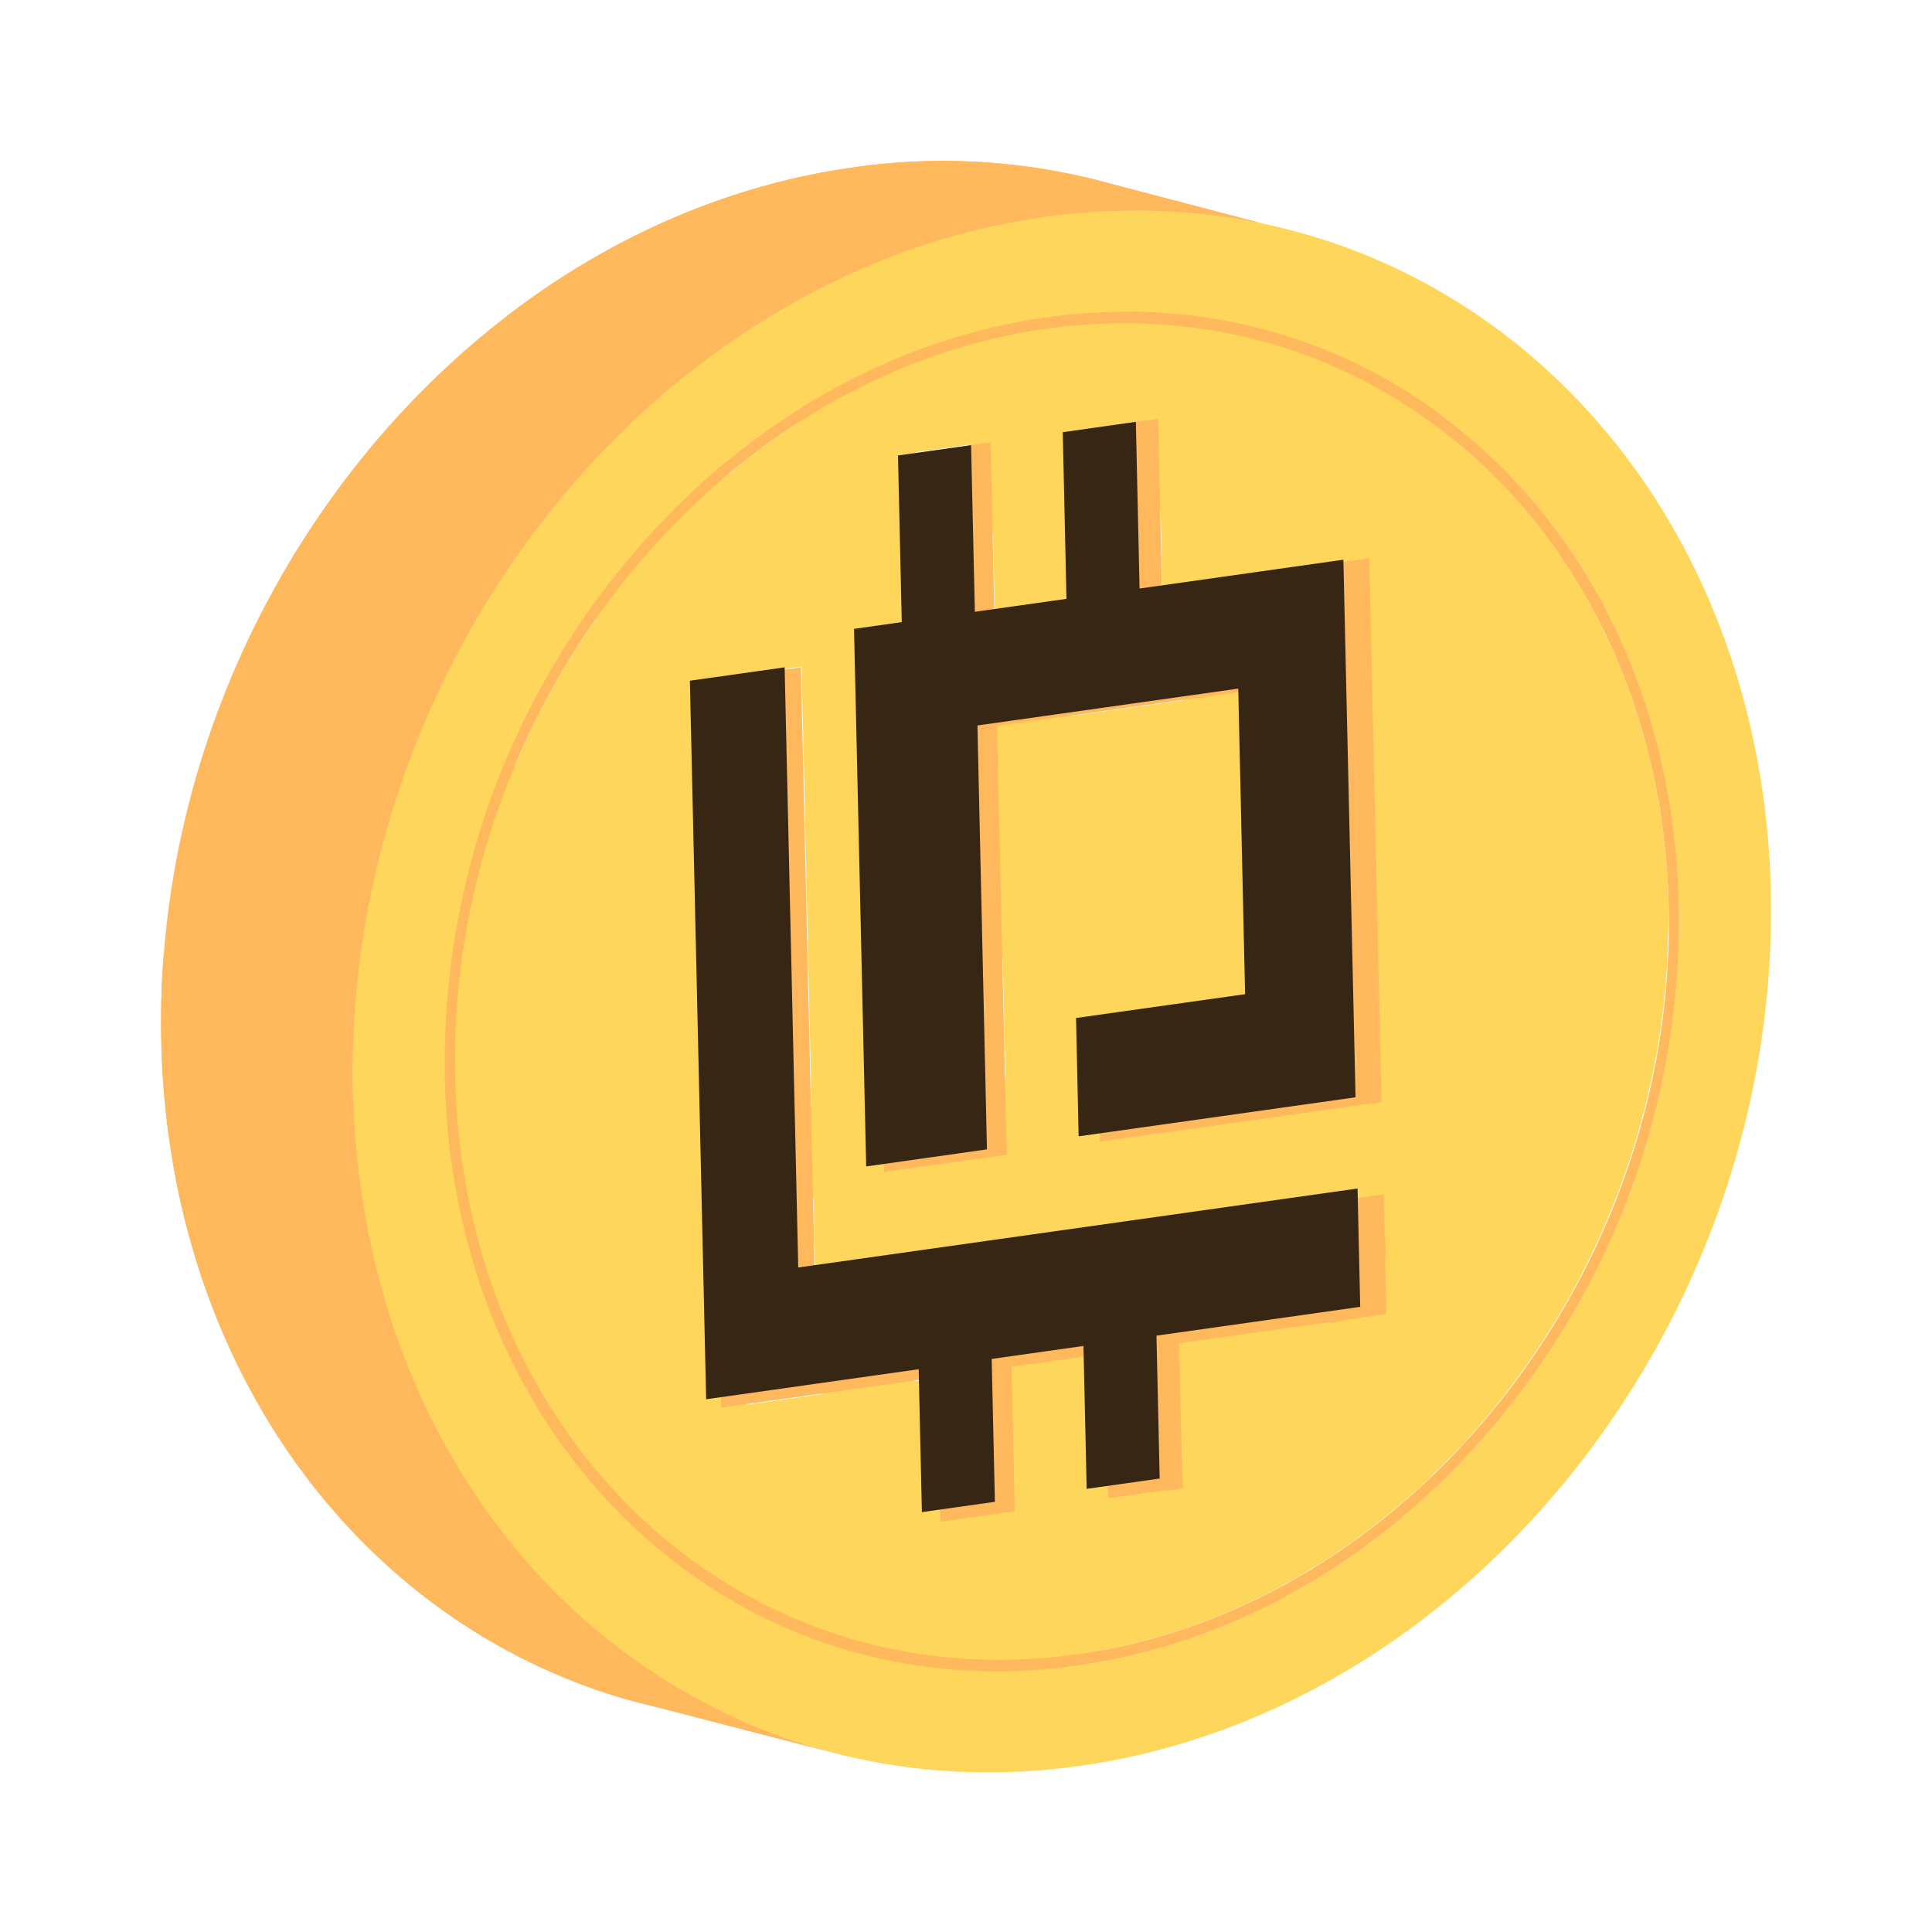
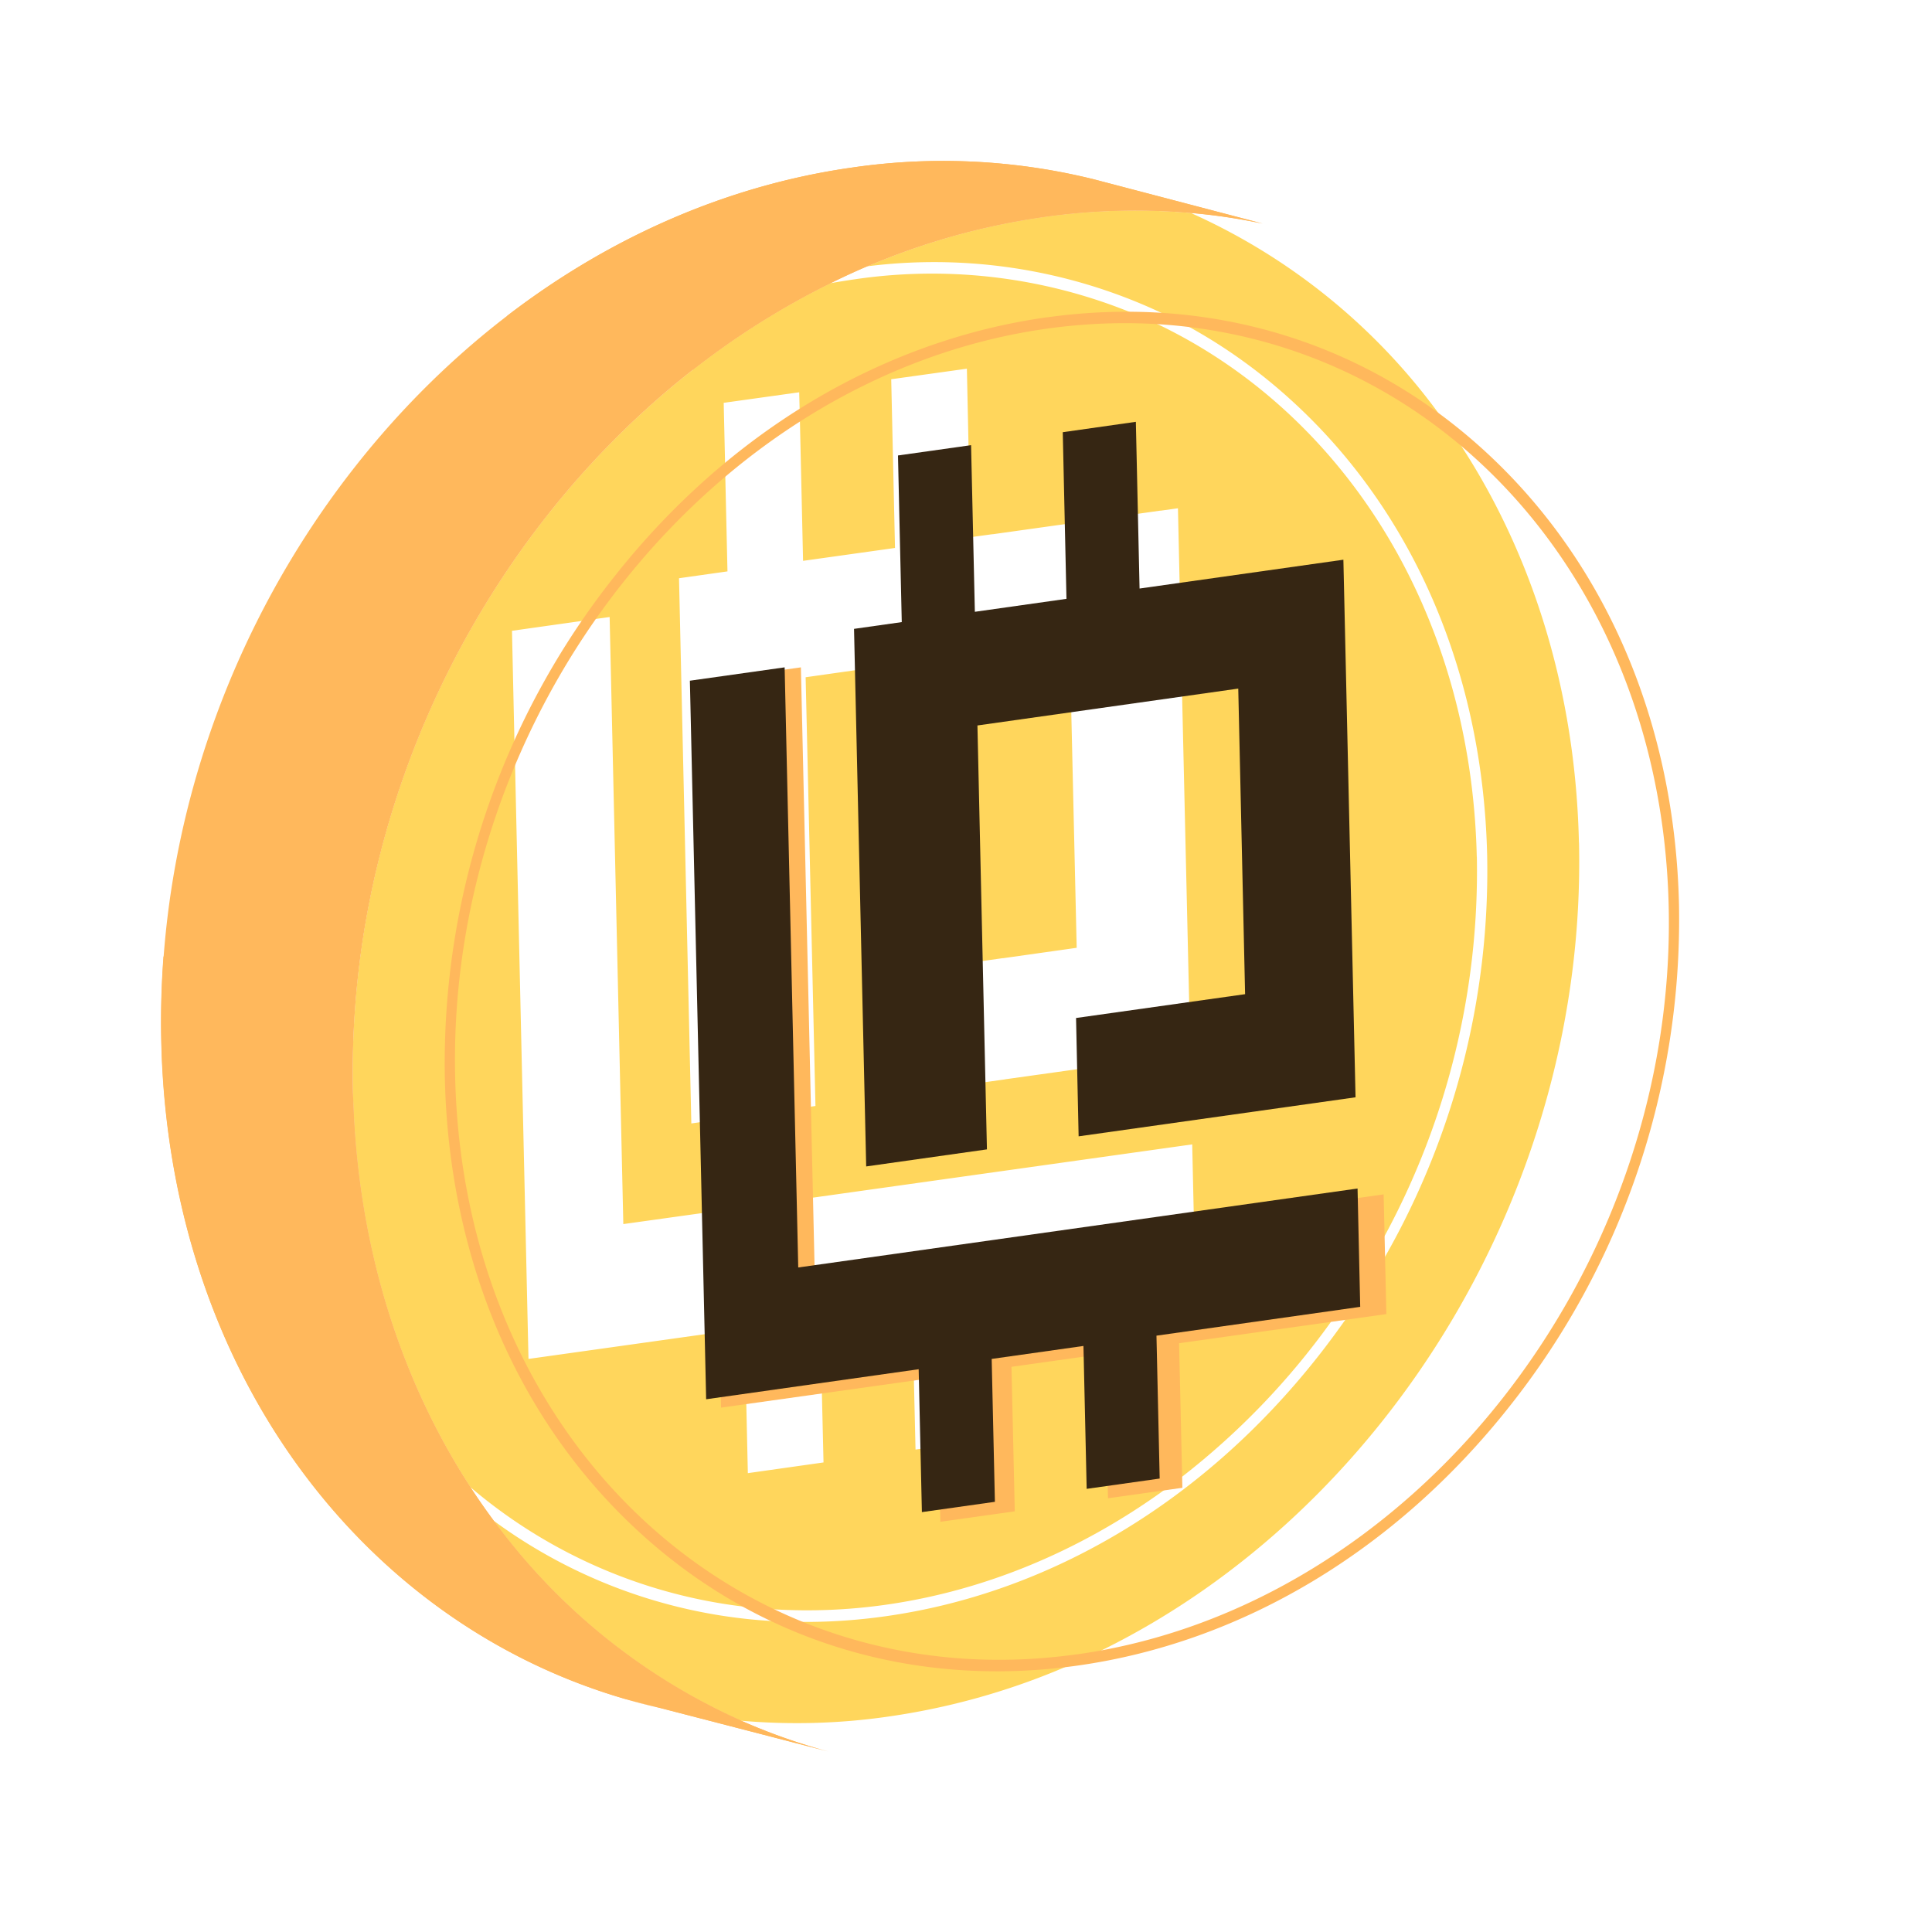
<svg xmlns="http://www.w3.org/2000/svg" width="24" height="24" fill="none" viewBox="0 0 24 24">
  <path fill="#FFD65C" d="M15.67 8.565l-.983.138.087 3.822.982-.14-.086-3.82zm-3.28.461l.065 2.878.92-.13-.066-2.876-.92.128zm5.955 1.618c-.07-3.058-1.664-5.517-3.967-6.618a6.566 6.566 0 00-3.756-.557 9.42 9.42 0 00-.305.049C6.784 5.252 4.286 9.254 4.384 13.553c.042 1.878.574 3.56 1.458 4.92a6.406 6.406 0 003.778 1.519c.46.027.92.008 1.375-.056 1.25-.176 2.423-.676 3.449-1.413l.015-.01c.075-.055.15-.11.223-.168l.009-.006a9.258 9.258 0 001.843-1.92c.244-.34.466-.694.664-1.062l.008-.014a9.522 9.522 0 001.14-4.7zM9.928 4.873l.005.204.004.159.039 1.731 1.142-.16-.047-2.096.94-.131.02.944v.009l.027 1.14.27-.037h.008l1.142-.16.008-.002.923-.13h.008l.216-.03.021.945v.009l.032 1.428v.007l.088 3.822v.009l.012.55-1.146.162-.008.001-1.143.16-.008.002-1.21.17-.034-1.504 1.21-.171.008-.002.92-.129-.066-2.876v-.01l-.021-.935-2.453.345h-.009l-.818.116.122 5.326-.05.007-.008.002-1.198.168h-.008l-.278.04-.153-6.773.602-.085-.027-1.18-.003-.17-.017-.744.938-.131zm2.343 11.207l.041 1.796-.653.092h-.008l-.278.039-.02-.85v-.01l-.021-.936-1.143.16.021.937v.009l.02.85-.94.133-.019-.851v-.009l-.021-.936-.317.044-.008.002-2.36.331-.167-7.38-.008-.307v-.002l-.03-1.356.864-.122.174-.025.175-.024.17 7.541 1.147-.16h.008l1.197-.169h.008l4.707-.661.021.945v.008l.013.552-2.573.36zm7.343-5.614c-.042-1.877-.574-3.56-1.458-4.92a8.262 8.262 0 00-.289-.416 7.715 7.715 0 00-3.073-2.484 8.004 8.004 0 00-1.825.049 8.712 8.712 0 00-2.194.613 6.635 6.635 0 013.999.754c.478.264.92.587 1.32.959 1.484 1.378 2.329 3.37 2.38 5.606a9.672 9.672 0 01-1.263 4.975l-.008.014a9.82 9.82 0 01-.492.78l-.007.01c-.11.155-.223.308-.341.457-1.412 1.786-3.317 2.927-5.365 3.215-.34.048-.684.072-1.028.07a6.47 6.47 0 01-3.84-1.259 7.714 7.714 0 003.072 2.486c.608.053 1.22.037 1.825-.05a8.716 8.716 0 002.195-.612 8.02 8.02 0 00.459-.21c3.533-1.736 6.031-5.739 5.934-10.037zm-3.087 5.964a.062.062 0 00.006-.01l-1.889.266.038 1.66.008-.006a9.258 9.258 0 001.837-1.91zm-.857-7.865l-.983.138.087 3.822.982-.14-.086-3.82zm-3.28.461l.065 2.878.92-.13-.066-2.876-.92.128zm5.955 1.618c-.07-3.058-1.664-5.517-3.967-6.618a6.566 6.566 0 00-3.756-.557 9.42 9.42 0 00-.305.049C6.784 5.252 4.286 9.254 4.384 13.553c.042 1.878.574 3.56 1.458 4.92a6.406 6.406 0 003.778 1.519c.46.027.92.008 1.375-.056 1.25-.176 2.423-.676 3.449-1.413l.015-.01c.075-.055.15-.11.223-.168l.009-.006a9.258 9.258 0 001.843-1.92c.244-.34.466-.694.664-1.062l.008-.014a9.522 9.522 0 001.14-4.7zM9.928 4.873l.005.204.004.159.039 1.731 1.142-.16-.047-2.096.94-.131.02.944v.009l.027 1.14.27-.037h.008l1.142-.16.008-.002.923-.13h.008l.216-.03.021.945v.009l.032 1.428v.007l.088 3.822v.009l.012.55-1.146.162-.008.001-1.143.16-.008.002-1.21.17-.034-1.504 1.21-.171.008-.002.92-.129-.066-2.876v-.01l-.021-.935-2.453.345h-.009l-.818.116.122 5.326-.05.007-.008.002-1.198.168h-.008l-.278.04-.153-6.773.602-.085-.027-1.18-.003-.17-.017-.744.938-.131zm2.343 11.207l.041 1.796-.653.092h-.008l-.278.039-.02-.85v-.01l-.021-.936-1.143.16.021.937v.009l.02.85-.94.133-.019-.851v-.009l-.021-.936-.317.044-.008.002-2.36.331-.167-7.38-.008-.307v-.002l-.03-1.356.864-.122.174-.025.175-.024.17 7.541 1.147-.16h.008l1.197-.169h.008l4.707-.661.021.945v.008l.013.552-2.573.36zm3.4-7.515l-.984.138.087 3.822.982-.14-.086-3.82zm0 0l-.984.138.087 3.822.982-.14-.086-3.82zm-3.281.461l.065 2.878.92-.13-.066-2.876-.92.128zm5.955 1.618c-.07-3.058-1.664-5.517-3.967-6.618a6.566 6.566 0 00-3.756-.557 9.42 9.42 0 00-.305.049C6.784 5.252 4.286 9.254 4.384 13.553c.042 1.878.574 3.56 1.458 4.92a6.406 6.406 0 003.778 1.519c.46.027.92.008 1.375-.056 1.25-.176 2.423-.676 3.449-1.413l.015-.01c.075-.055.15-.11.223-.168l.009-.006a9.258 9.258 0 001.843-1.92c.244-.34.466-.694.664-1.062l.008-.014a9.522 9.522 0 001.14-4.7zM9.928 4.873l.005.204.004.159.039 1.731 1.142-.16-.047-2.096.94-.131.02.944v.009l.027 1.14.27-.037h.008l1.142-.16.008-.002.923-.13h.008l.216-.03.021.945v.009l.032 1.428v.007l.088 3.822v.009l.012.55-1.146.162-.008.001-1.143.16-.008.002-1.21.17-.034-1.504 1.21-.171.008-.002.92-.129-.066-2.876v-.01l-.021-.935-2.453.345h-.009l-.818.116.122 5.326-.05.007-.008.002-1.198.168h-.008l-.278.04-.153-6.773.602-.085-.027-1.18-.003-.17-.017-.744.938-.131zm2.343 11.207l.041 1.796-.653.092h-.008l-.278.039-.02-.85v-.01l-.021-.936-1.143.16.021.937v.009l.02.85-.94.133-.019-.851v-.009l-.021-.936-.317.044-.008.002-2.36.331-.167-7.38-.008-.307v-.002l-.03-1.356.864-.122.174-.025.175-.024.17 7.541 1.147-.16h.008l1.197-.169h.008l4.707-.661.021.945v.008l.013.552-2.573.36zm3.4-7.515l-.984.138.087 3.822.982-.14-.086-3.82zm0 0l-.984.138.087 3.822.982-.14-.086-3.82zm-3.281.461l.065 2.878.92-.13-.066-2.876-.92.128zm5.955 1.618c-.07-3.058-1.664-5.517-3.967-6.618a6.566 6.566 0 00-3.756-.557 9.42 9.42 0 00-.305.049C6.784 5.252 4.286 9.254 4.384 13.553c.042 1.878.574 3.56 1.458 4.92a6.406 6.406 0 003.778 1.519c.46.027.92.008 1.375-.056 1.25-.176 2.423-.676 3.449-1.413l.015-.01c.075-.055.15-.11.223-.168l.009-.006a9.258 9.258 0 001.843-1.92c.244-.34.466-.694.664-1.062l.008-.014a9.522 9.522 0 001.14-4.7zM9.928 4.873l.005.204.004.159.039 1.731 1.142-.16-.047-2.096.94-.131.02.944v.009l.027 1.14.27-.037h.008l1.142-.16.008-.002.923-.13h.008l.216-.03.021.945v.009l.032 1.428v.007l.088 3.822v.009l.012.55-1.146.162-.008.001-1.143.16-.008.002-1.21.17-.034-1.504 1.21-.171.008-.002.92-.129-.066-2.876v-.01l-.021-.935-2.453.345h-.009l-.818.116.122 5.326-.05.007-.008.002-1.198.168h-.008l-.278.04-.153-6.773.602-.085-.027-1.18-.003-.17-.017-.744.938-.131zm2.343 11.207l.041 1.796-.653.092h-.008l-.278.039-.02-.85v-.01l-.021-.936-1.143.16.021.937v.009l.02.85-.94.133-.019-.851v-.009l-.021-.936-.317.044-.008.002-2.36.331-.167-7.38-.008-.307v-.002l-.03-1.356.864-.122.174-.025.175-.024.17 7.541 1.147-.16h.008l1.197-.169h.008l4.707-.661.021.945v.008l.013.552-2.573.36zm3.4-7.515l-.984.138.087 3.822.982-.14-.086-3.82zm0 0l-.984.138.087 3.822.982-.14-.086-3.82z" />
-   <path fill="#FFB85C" d="M18.475 10.626c-.051-2.237-.896-4.228-2.38-5.606a6.698 6.698 0 00-1.318-.957 6.618 6.618 0 00-4-.754 7.968 7.968 0 00-.459.21c.102-.018.203-.034.306-.048a6.568 6.568 0 013.755.557c2.304 1.101 3.898 3.56 3.968 6.618a9.52 9.52 0 01-1.14 4.7l-.008.013a9.637 9.637 0 01-.67 1.072 9.259 9.259 0 01-1.837 1.91l-.008.007a7.018 7.018 0 01-.224.167l-.015.01c-1.025.737-2.198 1.238-3.448 1.413a6.86 6.86 0 01-1.773.02 6.405 6.405 0 01-3.38-1.482c.092.141.188.28.288.414a6.47 6.47 0 003.84 1.259c.344.001.688-.022 1.028-.07 2.049-.288 3.953-1.43 5.365-3.215.119-.15.233-.303.342-.458l.006-.01c.177-.253.341-.513.493-.78l.008-.014a9.71 9.71 0 001.26-4.976z" />
-   <path fill="#FFD65C" d="M20.728 11.258c0-.033-.002-.066-.003-.098l-.002-.045c0-.027-.002-.054-.003-.08l-.004-.07a8.433 8.433 0 00-.028-.37l-.006-.06-.007-.063a4.058 4.058 0 00-.016-.14 11.826 11.826 0 00-.04-.273l-.009-.052a.93.93 0 00-.009-.053l-.009-.053-.01-.052a6.332 6.332 0 00-.064-.31l-.016-.073a5.241 5.241 0 00-.11-.414 8.091 8.091 0 00-.101-.32l-.03-.088a6.344 6.344 0 00-.107-.283 16.505 16.505 0 00-.057-.14l-.06-.138a4.488 4.488 0 00-.041-.09l-.021-.046-.022-.045a5.7 5.7 0 00-.043-.09l-.044-.088v-.002a7.127 7.127 0 00-.188-.346l-.049-.084a2.658 2.658 0 00-.102-.166 7.333 7.333 0 00-.052-.082l-.054-.08a5.416 5.416 0 00-.054-.08l-.056-.08-.056-.078-.057-.077a6.923 6.923 0 00-.118-.152l-.06-.073-.055-.067a.029.029 0 01-.004-.004l-.056-.066a4.42 4.42 0 00-.197-.218l-.057-.06a1.76 1.76 0 00-.044-.045l-.033-.035a3.555 3.555 0 00-.067-.066l-.068-.065a5.398 5.398 0 00-.269-.242l-.012-.01-.079-.066-.009-.007a5.115 5.115 0 00-.353-.27l-.036-.026a6.67 6.67 0 00-.074-.05l-.024-.017a3.977 3.977 0 00-.206-.133L17.3 4.93a3.543 3.543 0 00-.178-.103 4.259 4.259 0 00-.197-.105 5.427 5.427 0 00-.466-.216l-.084-.034-.097-.038a30.365 30.365 0 00-.13-.048 6.01 6.01 0 00-.196-.066l-.012-.004a7.88 7.88 0 00-.343-.099 6.296 6.296 0 00-.108-.026l-.007-.002a6.072 6.072 0 00-.704-.125 6.808 6.808 0 00-.099-.012l-.075-.008-.058-.005-.031-.003a1.466 1.466 0 00-.046-.003l-.09-.006-.1-.005a7.085 7.085 0 00-.102-.004l-.102-.003h-.177l-.067.002c-.027 0-.053 0-.08.002l-.073.003-.074.003-.073.005-.062.004a7.43 7.43 0 00-.816.108l-.059.01a7.368 7.368 0 00-.76.196l-.01.003a5.573 5.573 0 00-.128.041l-.067.023-.036.013-.075.026a5.107 5.107 0 00-.107.04l-.096.037a7.87 7.87 0 00-.871.407l-.05.028-.114.064-.122.071a.077.077 0 01-.008.005l-.102.062-.027.017a3.53 3.53 0 00-.08.05l-.009.006c-.04.024-.079.051-.118.077l-.09.06-.135.095-.073.053c-.082.06-.164.121-.244.185l-.1.08-.15.122a.052.052 0 01-.007.007c-.036.03-.073.061-.108.093a6.351 6.351 0 00-.648.625 6.472 6.472 0 00-.101.11l-.084.094a5.011 5.011 0 01-.038.042l-.073.084a6.22 6.22 0 00-.093.11l-.058.071-.057.072-.041.052a7.865 7.865 0 00-.133.172c-.024.03-.046.062-.07.094l-.087.122-.02.029a.15.15 0 01-.008.01l-.056.083a9.538 9.538 0 00-.42.668l-.048.087-.104.191-.029.055-.06.117-.043.087-.042.087-.034.073a16.716 16.716 0 00-.148.331l-.002.005-.008.018-.044.107-.037.091a8.423 8.423 0 00-.05.13 6.658 6.658 0 00-.156.434l-.035.111-.034.112-.033.112-.031.113a8.15 8.15 0 00-.03.113l-.03.114-.026.114a5.577 5.577 0 00-.05.23 8.948 8.948 0 00-.047.238l-.02.109a8.893 8.893 0 00-.018.116l-.016.105a9.1 9.1 0 00-.012.089l-.012.09a23.005 23.005 0 00-.033.307l-.01.114a6.835 6.835 0 00-.02.356 9.54 9.54 0 00.013.955 8.283 8.283 0 00.07.664c.071.514.193 1.02.362 1.512l.037.105v.001l.02.055a7.529 7.529 0 00.953 1.789l.027.036.003.005c.021.03.044.058.066.087l.017.024.049.064a2.516 2.516 0 00.097.12l.038.047c.065.077.132.153.2.228l.063.068.058.06.057.059a5.695 5.695 0 00.238.23l.012.01.09.08.083.073a4.825 4.825 0 00.166.136c.044.036.089.07.135.105l.041.03a2.773 2.773 0 00.14.102l.048.034.103.07.046.03.05.032.064.04a4.768 4.768 0 00.192.114l.104.059a2.702 2.702 0 00.198.104l.122.06.057.027.048.022.06.026a5.06 5.06 0 00.187.08c.03.011.058.024.088.034l.124.047.108.038.108.037.025.007a5.849 5.849 0 00.134.042l.063.018.055.015.01.003.084.022.065.017.019.005.066.016.075.017.076.016c.026.004.059.012.088.017.037.008.073.015.11.02l.032.006a7.324 7.324 0 00.334.048l.01.002.123.012.065.007.026.002.053.004.063.004.086.005a7.814 7.814 0 00.345.01c.324-.001.648-.024.97-.07l.105-.015.05-.008.09-.016.057-.01.184-.037c.062-.012.117-.024.174-.039l.085-.02.016-.004.09-.024a7.508 7.508 0 00.36-.105l.02-.007a7.186 7.186 0 00.507-.184l.037-.016c.023-.01.047-.018.07-.029l.066-.028.075-.033.096-.043.085-.04.066-.031.024-.013a2.705 2.705 0 00.164-.082 5.44 5.44 0 00.08-.042l.082-.045.082-.046.082-.046c.027-.015.054-.032.08-.049.028-.017.055-.032.081-.049l.08-.048.08-.05a4.66 4.66 0 00.197-.13l.013-.01.103-.07.076-.055a6.356 6.356 0 00.153-.113l.106-.081.044-.035.073-.059a5.01 5.01 0 00.218-.182 6.802 6.802 0 00.404-.37l.086-.085.067-.068.114-.117a6.946 6.946 0 00.276-.306 7.94 7.94 0 00.422-.526l.086-.116a9.48 9.48 0 00.084-.118l.05-.074.005-.006c.031-.046.063-.091.093-.137l.093-.143a32.076 32.076 0 00.089-.143l.005-.008c.03-.047.058-.095.087-.144l.048-.084.05-.085.085-.156.067-.127v-.002c.049-.093.095-.186.14-.28l.004-.01c.02-.04.039-.08.057-.122l.01-.02.035-.077.038-.087c.022-.049.043-.1.064-.151l.066-.161a11.11 11.11 0 01.06-.156 15.089 15.089 0 00.127-.359 10.164 10.164 0 00.17-.576l.02-.067c0-.008.003-.016.005-.025l.036-.15.037-.163a8.262 8.262 0 00.035-.167l.003-.016.017-.088a5.717 5.717 0 00.049-.288l.012-.074.014-.102c.01-.073.02-.15.028-.224l.008-.083.008-.078a8.935 8.935 0 00.04-.74c.006-.105.009-.212.006-.32zm-8.417-5.772l.026 1.15v.009l.021.936 1.143-.16-.02-.937v-.008l-.028-1.15.94-.132.025 1.15v.008l.022.936.207-.029h.008l2.36-.332.153 6.772-3.513.493-.022-.945v-.008l-.012-.55 1.146-.162h.008l.983-.141-.086-3.82-.983.138h-.008l-1.362.19-.008.002-.92.13.066 2.877v.009l.034 1.488v.008l.021.945-1.542.217-.142-6.272v-.01l-.011-.49.602-.085-.047-2.095.653-.092h.008l.278-.04zm-3.363 12.01l-.02-.945v-.009l-.035-1.487v-.009l-.025-1.129v-.009L8.744 8.45l1.214-.17.124 5.46v.008l.024 1.128v.009l.022.936 4.699-.66h.008l2.36-.332.012.517.006.257.016.73-.524.073-.177.025-1.874.263.037 1.647.004.149-.25.035-.69.097-.04-1.795-1.143.16.04 1.796-.938.132-.021-.944v-.009l-.02-.841-.27.038h-.008l-1.142.16h-.008l-.922.131h-.009l-.326.047zm11.78-6.238c0-.033-.002-.066-.003-.098l-.002-.045c0-.027-.002-.054-.003-.08l-.004-.07a8.433 8.433 0 00-.028-.37l-.006-.06-.007-.063a4.058 4.058 0 00-.016-.14 11.826 11.826 0 00-.04-.273l-.009-.052a.93.93 0 00-.009-.053l-.009-.053-.01-.052a6.332 6.332 0 00-.064-.31l-.016-.073a5.241 5.241 0 00-.11-.414 8.091 8.091 0 00-.101-.32l-.03-.088a6.344 6.344 0 00-.107-.283 16.505 16.505 0 00-.057-.14l-.06-.138a4.488 4.488 0 00-.041-.09l-.021-.046-.022-.045a5.7 5.7 0 00-.043-.09l-.044-.088v-.002a7.127 7.127 0 00-.188-.346l-.049-.084a2.658 2.658 0 00-.102-.166 7.333 7.333 0 00-.052-.082l-.054-.08a5.416 5.416 0 00-.054-.08l-.056-.08-.056-.078-.057-.077a6.923 6.923 0 00-.118-.152l-.06-.073-.055-.067a.029.029 0 01-.004-.004l-.056-.066a4.42 4.42 0 00-.197-.218l-.057-.06a1.76 1.76 0 00-.044-.045l-.033-.035a3.555 3.555 0 00-.067-.066l-.068-.065a5.398 5.398 0 00-.269-.242l-.012-.01-.079-.066-.009-.007a5.115 5.115 0 00-.353-.27l-.036-.026a6.67 6.67 0 00-.074-.05l-.024-.017a3.977 3.977 0 00-.206-.133L17.3 4.93a3.543 3.543 0 00-.178-.103 4.259 4.259 0 00-.197-.105 5.427 5.427 0 00-.466-.216l-.084-.034-.097-.038a30.365 30.365 0 00-.13-.048 6.01 6.01 0 00-.196-.066l-.012-.004a7.88 7.88 0 00-.343-.099 6.296 6.296 0 00-.108-.026l-.007-.002a6.072 6.072 0 00-.704-.125 6.808 6.808 0 00-.099-.012l-.075-.008-.058-.005-.031-.003a1.466 1.466 0 00-.046-.003l-.09-.006-.1-.005a7.085 7.085 0 00-.102-.004l-.102-.003h-.177l-.067.002c-.027 0-.053 0-.08.002l-.073.003-.074.003-.073.005-.062.004a7.43 7.43 0 00-.816.108l-.059.01a7.368 7.368 0 00-.76.196l-.01.003a5.573 5.573 0 00-.128.041l-.067.023-.036.013-.075.026a5.107 5.107 0 00-.107.04l-.096.037a7.87 7.87 0 00-.871.407l-.05.028-.114.064-.122.071a.077.077 0 01-.008.005l-.102.062-.027.017a3.53 3.53 0 00-.08.05l-.009.006c-.04.024-.079.051-.118.077l-.09.06-.135.095-.073.053c-.082.06-.164.121-.244.185l-.1.08-.15.122a.052.052 0 01-.007.007c-.036.03-.073.061-.108.093a6.351 6.351 0 00-.648.625 6.472 6.472 0 00-.101.11l-.084.094a5.011 5.011 0 01-.038.042l-.073.084a6.22 6.22 0 00-.093.11l-.058.071-.057.072-.041.052a7.865 7.865 0 00-.133.172c-.024.03-.046.062-.07.094l-.087.122-.02.029a.15.15 0 01-.008.01l-.056.083a9.538 9.538 0 00-.42.668l-.048.087-.104.191-.029.055-.06.117-.043.087-.042.087-.034.073a16.716 16.716 0 00-.148.331l-.002.005-.008.018-.044.107-.037.091a8.423 8.423 0 00-.05.13 6.658 6.658 0 00-.156.434l-.035.111-.034.112-.033.112-.031.113a8.15 8.15 0 00-.03.113l-.03.114-.026.114a5.577 5.577 0 00-.05.23 8.948 8.948 0 00-.047.238l-.02.109a8.893 8.893 0 00-.018.116l-.016.105a9.1 9.1 0 00-.012.089l-.012.09a23.005 23.005 0 00-.033.307l-.01.114a6.835 6.835 0 00-.02.356 9.54 9.54 0 00.013.955 8.283 8.283 0 00.07.664c.071.514.193 1.02.362 1.512l.037.105v.001l.02.055a7.529 7.529 0 00.953 1.789l.027.036.003.005c.021.03.044.058.066.087l.017.024.049.064a2.516 2.516 0 00.097.12l.038.047c.065.077.132.153.2.228l.063.068.058.06.057.059a5.695 5.695 0 00.238.23l.012.01.09.08.083.073a4.825 4.825 0 00.166.136c.044.036.089.07.135.105l.041.03a2.773 2.773 0 00.14.102l.048.034.103.07.046.03.05.032.064.04a4.768 4.768 0 00.192.114l.104.059a2.702 2.702 0 00.198.104l.122.06.057.027.048.022.06.026a5.06 5.06 0 00.187.08c.03.011.058.024.088.034l.124.047.108.038.108.037.025.007a5.849 5.849 0 00.134.042l.063.018.055.015.01.003.084.022.065.017.019.005.066.016.075.017.076.016c.026.004.059.012.088.017.037.008.073.015.11.02l.032.006a7.324 7.324 0 00.334.048l.01.002.123.012.065.007.026.002.053.004.063.004.086.005a7.814 7.814 0 00.345.01c.324-.001.648-.024.97-.07l.105-.015.05-.008.09-.016.057-.01.184-.037c.062-.012.117-.024.174-.039l.085-.02.016-.004.09-.024a7.508 7.508 0 00.36-.105l.02-.007a7.186 7.186 0 00.507-.184l.037-.016c.023-.01.047-.018.07-.029l.066-.028.075-.033.096-.043.085-.04.066-.031.024-.013a2.705 2.705 0 00.164-.082 5.44 5.44 0 00.08-.042l.082-.045.082-.046.082-.046c.027-.015.054-.032.08-.049.028-.017.055-.032.081-.049l.08-.048.08-.05a4.66 4.66 0 00.197-.13l.013-.01.103-.07.076-.055a6.356 6.356 0 00.153-.113l.106-.081.044-.035.073-.059a5.01 5.01 0 00.218-.182 6.802 6.802 0 00.404-.37l.086-.085.067-.068.114-.117a6.946 6.946 0 00.276-.306 7.94 7.94 0 00.422-.526l.086-.116a9.48 9.48 0 00.084-.118l.05-.074.005-.006c.031-.046.063-.091.093-.137l.093-.143a32.076 32.076 0 00.089-.143l.005-.008c.03-.047.058-.095.087-.144l.048-.084.05-.085.085-.156.067-.127v-.002c.049-.093.095-.186.14-.28l.004-.01c.02-.04.039-.08.057-.122l.01-.02.035-.077.038-.087c.022-.049.043-.1.064-.151l.066-.161a11.11 11.11 0 01.06-.156 15.089 15.089 0 00.127-.359 10.164 10.164 0 00.17-.576l.02-.067c0-.008.003-.016.005-.025l.036-.15.037-.163a8.262 8.262 0 00.035-.167l.003-.016.017-.088a5.717 5.717 0 00.049-.288l.012-.074.014-.102c.01-.073.02-.15.028-.224l.008-.083.008-.078a8.935 8.935 0 00.04-.74c.006-.105.009-.212.006-.32zm-8.417-5.772l.026 1.15v.009l.021.936 1.143-.16-.02-.937v-.008l-.028-1.15.94-.132.025 1.15v.008l.022.936.207-.029h.008l2.36-.332.153 6.772-3.513.493-.022-.945v-.008l-.012-.55 1.146-.162h.008l.983-.141-.086-3.82-.983.138h-.008l-1.362.19-.008.002-.92.13.066 2.877v.009l.034 1.488v.008l.021.945-1.542.217-.142-6.272v-.01l-.011-.49.602-.085-.047-2.095.653-.092h.008l.278-.04zm-3.363 12.01l-.02-.945v-.009l-.035-1.487v-.009l-.025-1.129v-.009L8.744 8.45l1.214-.17.124 5.46v.008l.024 1.128v.009l.022.936 4.699-.66h.008l2.36-.332.012.517.006.257.016.73-.524.073-.177.025-1.874.263.037 1.647.004.149-.25.035-.69.097-.04-1.795-1.143.16.04 1.796-.938.132-.021-.944v-.009l-.02-.841-.27.038h-.008l-1.142.16h-.008l-.922.131h-.009l-.326.047zm13.05-6.417c-.091-3.997-2.4-7.112-5.61-8.118a7.484 7.484 0 00-1.59-.315 8.004 8.004 0 00-1.825.049 8.712 8.712 0 00-2.654.823C6.786 5.252 4.288 9.255 4.386 13.554c.042 1.877.574 3.559 1.458 4.92.092.141.188.28.288.414a7.714 7.714 0 003.073 2.485c.352.157.716.285 1.089.385l.036.01c.964.254 2.002.32 3.081.169 4.862-.683 8.707-5.544 8.586-10.858zm-3.252 6.398c-1.412 1.785-3.317 2.926-5.365 3.214-.033.005-.066.01-.1.013h-.008a5.434 5.434 0 01-.157.018l-.035.004-.076.007-.098.008-.053.004-.052.003a2.544 2.544 0 01-.071.004c-.024 0-.045.002-.067.003l-.052.002a6.148 6.148 0 01-.23.004h-.09c-.03 0-.06 0-.09-.002l-.09-.003a4.845 4.845 0 01-.108-.006c-.035-.002-.07-.003-.104-.006h-.007a4.946 4.946 0 01-.102-.008l-.105-.01a5.49 5.49 0 01-.23-.028l-.09-.013-.079-.013a6.384 6.384 0 01-1.552-.462l-.059-.027a3.986 3.986 0 01-.098-.045l-.006-.003-.076-.037-.063-.03a7.923 7.923 0 01-.21-.111l-.087-.049a6.302 6.302 0 01-.259-.156l-.113-.073-.064-.043c-.018-.012-.035-.025-.053-.036l-.047-.034a3.328 3.328 0 01-.068-.049l-.063-.046-.024-.017-.07-.053-.016-.013-.037-.03-.037-.029c-.025-.018-.047-.037-.07-.056A6.557 6.557 0 017.903 19c-1.482-1.379-2.327-3.37-2.378-5.607a8.33 8.33 0 010-.39l.001-.063a9.474 9.474 0 01.03-.55l.007-.08.004-.041a6.103 6.103 0 01.031-.28l.012-.09.028-.193.01-.062a6.857 6.857 0 01.066-.355c.01-.04.016-.079.025-.118a2.67 2.67 0 01.016-.073l.019-.082.029-.122a5.756 5.756 0 01.061-.236l.03-.105.04-.14.036-.114.038-.119a5.78 5.78 0 01.052-.152l.042-.12a4.149 4.149 0 01.049-.132 13.72 13.72 0 01.123-.307l.034-.081.042-.097c.012-.026.025-.053.036-.08a.277.277 0 01.008-.017v-.001a.136.136 0 01.008-.016l.008-.018a21.452 21.452 0 01.126-.264c.015-.031.03-.062.047-.093l.047-.092a9.17 9.17 0 01.252-.453l.022-.038.033-.054c.09-.15.185-.296.283-.44l.007-.01a10.411 10.411 0 01.489-.656l.04-.048.04-.05.066-.078a7.593 7.593 0 01.096-.11l.083-.093.03-.033c.048-.055.099-.109.15-.161l.072-.076.065-.066.044-.043.045-.045.108-.105.09-.083.044-.04.045-.041a5.382 5.382 0 01.204-.178l.066-.056a.026.026 0 01.004-.003l.008-.007a8.366 8.366 0 01.547-.417l.083-.058.048-.033a8.15 8.15 0 01.234-.153l.008-.004a.054.054 0 01.008-.005l.1-.062a7.532 7.532 0 01.236-.138l.03-.016.07-.039.11-.058.08-.042.094-.047c.092-.046.185-.09.278-.131l.077-.034.043-.018a6.464 6.464 0 01.358-.142c.06-.023.114-.041.17-.061a4.852 4.852 0 01.223-.073 7.962 7.962 0 01.43-.12 7.114 7.114 0 01.397-.087l.009-.002.068-.013.095-.016a7.232 7.232 0 011.22-.1h.015l.086.001c.06 0 .12.003.179.006l.078.004.044.002h.011c.008 0 .015 0 .022.002l.084.006.094.009.054.005.077.008.046.006a1.01 1.01 0 01.086.011l.097.014.02.003a7.067 7.067 0 01.332.06l.056.012.056.012.023.005.039.01c.064.014.127.03.19.048l.084.023c.12.034.238.07.355.111l.06.021c.108.04.217.081.323.126l.047.02c.101.043.201.09.3.138l.092.045a7.17 7.17 0 01.201.108c.003 0 .005.003.007.004l.084.049.09.053c.021.012.042.024.063.038a5.994 5.994 0 01.346.228l.04.028.059.043c.21.155.413.321.604.5 1.485 1.378 2.33 3.368 2.38 5.606a9.724 9.724 0 01-2.11 6.237zm1.98-6.316l-.003-.045c0-.027-.002-.054-.003-.08l-.004-.07a8.45 8.45 0 00-.028-.37l-.006-.06-.007-.064a4.058 4.058 0 00-.016-.138 11.826 11.826 0 00-.04-.274l-.009-.053a.92.92 0 00-.009-.052l-.009-.053-.01-.052a6.352 6.352 0 00-.064-.31l-.016-.073-.018-.073a5.249 5.249 0 00-.092-.341 8.087 8.087 0 00-.101-.32l-.03-.088a6.346 6.346 0 00-.107-.283 16.37 16.37 0 00-.057-.14l-.06-.138a4.487 4.487 0 00-.041-.091l-.021-.045-.022-.045a5.743 5.743 0 00-.043-.09l-.044-.089v-.002a7.127 7.127 0 00-.188-.346l-.049-.084a2.658 2.658 0 00-.102-.166 7.333 7.333 0 00-.052-.082l-.054-.08a5.416 5.416 0 00-.054-.08l-.056-.08-.056-.078-.057-.077a6.923 6.923 0 00-.118-.152l-.06-.073-.055-.067a.029.029 0 01-.004-.004l-.056-.066a4.42 4.42 0 00-.197-.218l-.057-.06a1.76 1.76 0 00-.044-.045l-.033-.035a3.555 3.555 0 00-.067-.066l-.068-.065a5.398 5.398 0 00-.269-.242l-.012-.01-.079-.066-.009-.007a5.115 5.115 0 00-.353-.27l-.036-.026a6.67 6.67 0 00-.074-.05l-.024-.017a3.977 3.977 0 00-.206-.133L17.3 4.93a3.543 3.543 0 00-.178-.103 4.259 4.259 0 00-.197-.105 5.427 5.427 0 00-.466-.216l-.084-.034-.097-.038a30.365 30.365 0 00-.13-.048 6.01 6.01 0 00-.196-.066l-.012-.004a7.88 7.88 0 00-.343-.099 6.296 6.296 0 00-.108-.026l-.007-.002a6.072 6.072 0 00-.704-.125 6.808 6.808 0 00-.099-.012l-.075-.008-.058-.005-.031-.003a1.466 1.466 0 00-.046-.003l-.09-.006-.1-.005a7.085 7.085 0 00-.102-.004l-.102-.003h-.177l-.067.002c-.027 0-.053 0-.08.002l-.073.003-.074.003-.073.005-.062.004a7.43 7.43 0 00-.816.108l-.059.01a7.368 7.368 0 00-.76.196l-.01.003a5.573 5.573 0 00-.128.041l-.067.023-.036.013-.075.026a5.107 5.107 0 00-.107.04l-.096.037a7.87 7.87 0 00-.871.407l-.05.028-.114.064-.122.071a.077.077 0 01-.008.005l-.102.062-.027.017a3.53 3.53 0 00-.08.05l-.009.006c-.04.024-.079.051-.118.077l-.09.06-.135.095-.073.053c-.082.06-.164.121-.244.185l-.1.08-.15.122a.052.052 0 01-.007.007c-.036.03-.073.061-.108.093a6.351 6.351 0 00-.648.625 6.472 6.472 0 00-.101.11l-.084.094a5.011 5.011 0 01-.038.042l-.073.084a6.22 6.22 0 00-.093.11l-.058.071-.057.072-.041.052a7.865 7.865 0 00-.133.172c-.024.03-.046.062-.07.094l-.087.122-.02.029a.15.15 0 01-.008.01l-.056.083a9.538 9.538 0 00-.42.668l-.048.087-.104.191-.029.055-.06.117-.043.087-.042.087-.034.073a16.716 16.716 0 00-.148.331l-.002.005-.008.018-.044.107-.037.091a8.423 8.423 0 00-.05.13 6.658 6.658 0 00-.156.434l-.035.111-.034.112-.033.112-.031.113a8.15 8.15 0 00-.03.113l-.03.114-.026.114a5.577 5.577 0 00-.05.23 8.948 8.948 0 00-.047.238l-.02.109a8.893 8.893 0 00-.018.116l-.016.105a9.1 9.1 0 00-.012.089l-.012.09a23.005 23.005 0 00-.033.307l-.01.114a6.835 6.835 0 00-.02.356 9.54 9.54 0 00.013.955 8.283 8.283 0 00.07.664c.071.514.193 1.02.362 1.512l.037.105v.001l.02.055a7.529 7.529 0 00.953 1.789l.027.036.003.005c.021.03.044.058.066.087l.017.024.049.064a2.516 2.516 0 00.097.12l.038.047c.065.077.132.153.2.228l.063.068.058.06.057.059a5.695 5.695 0 00.238.23l.012.01.09.08.083.073a4.825 4.825 0 00.166.136c.044.036.089.07.135.105l.041.03a2.773 2.773 0 00.14.102l.048.034.103.07.046.03.05.032.064.04a4.768 4.768 0 00.192.114l.104.059a2.702 2.702 0 00.198.104l.122.06.057.027.048.022.06.026a5.06 5.06 0 00.187.08c.03.011.058.024.088.034l.124.047.108.038.108.037.025.007a5.849 5.849 0 00.134.042l.063.018.055.015.01.003.084.022.065.017.019.005.066.016.075.017.076.016c.026.004.059.012.088.017.037.008.073.015.11.02l.032.006a7.324 7.324 0 00.334.048l.01.002.123.012.065.007.026.002.053.004.063.004.086.005a7.814 7.814 0 00.345.01c.324-.001.648-.024.97-.07l.105-.015.05-.008.09-.016.057-.01.184-.037c.062-.012.117-.024.174-.039l.085-.02.016-.004.09-.024a7.508 7.508 0 00.36-.105l.02-.007a7.186 7.186 0 00.507-.184l.037-.016c.023-.01.047-.018.07-.029l.066-.028.075-.033.096-.043.085-.04.066-.031.024-.013a2.705 2.705 0 00.164-.082 5.44 5.44 0 00.08-.042l.082-.045.082-.046.082-.046c.027-.015.054-.032.08-.049.028-.017.055-.032.081-.049l.08-.048.08-.05a4.66 4.66 0 00.197-.13l.013-.01.103-.07.076-.055a6.356 6.356 0 00.153-.113l.106-.081.044-.035.073-.059a5.01 5.01 0 00.218-.182 6.802 6.802 0 00.404-.37l.086-.085.067-.068.114-.117a6.946 6.946 0 00.276-.306 7.94 7.94 0 00.422-.526l.086-.116a9.48 9.48 0 00.084-.118l.05-.074.005-.006c.031-.046.063-.091.093-.137l.093-.143a32.076 32.076 0 00.089-.143l.005-.008c.03-.047.058-.095.087-.144l.048-.084.05-.085.085-.156.067-.127v-.002c.049-.093.095-.186.14-.28l.004-.01c.02-.04.039-.08.057-.122l.01-.02.035-.077.038-.087c.022-.049.043-.1.064-.151l.066-.161a11.11 11.11 0 01.06-.156 15.089 15.089 0 00.127-.359 10.164 10.164 0 00.17-.576l.02-.067c0-.008.003-.016.005-.025l.036-.15.037-.163a8.262 8.262 0 00.035-.167l.003-.016.017-.088a5.717 5.717 0 00.049-.288l.012-.074.014-.102c.01-.073.02-.15.028-.224l.008-.083.008-.078a8.935 8.935 0 00.04-.74 9.18 9.18 0 00-.002-.323c.007-.03.006-.063.005-.095zm-8.414-5.674l.026 1.15v.009l.021.936 1.143-.161-.022-.937v-.008l-.027-1.15.94-.132.025 1.15v.008l.022.936.207-.029h.008l2.36-.332.153 6.772-3.513.493-.022-.945v-.008l-.012-.55 1.146-.162h.008l.983-.141-.086-3.82-.983.138h-.008l-1.362.19-.008.002-.92.13.066 2.877v.009l.034 1.488v.008l.021.945-1.542.217-.142-6.272v-.01l-.011-.49.602-.085-.047-2.095.653-.092h.008l.279-.039zM8.948 17.496l-.02-.945v-.009l-.035-1.487v-.009l-.025-1.129v-.009L8.744 8.45l1.214-.17.124 5.46v.008l.024 1.128v.009l.022.936 4.699-.66h.008l2.36-.332.012.517.006.257.016.73-.524.073-.177.025-1.874.263.037 1.647.004.149-.25.035-.69.097-.04-1.795-1.143.16.04 1.796-.938.132-.021-.944v-.009l-.02-.841-.27.038h-.008l-1.142.16h-.008l-.922.131h-.009l-.326.047zm11.78-6.238c0-.033-.002-.066-.003-.098l-.002-.045c0-.027-.002-.054-.003-.08l-.004-.07a8.433 8.433 0 00-.028-.37l-.006-.06-.007-.063a4.058 4.058 0 00-.016-.14 11.826 11.826 0 00-.04-.273l-.009-.052a.93.93 0 00-.009-.053l-.009-.053-.01-.052a6.332 6.332 0 00-.064-.31l-.016-.073a5.241 5.241 0 00-.11-.414 8.091 8.091 0 00-.101-.32l-.03-.088a6.344 6.344 0 00-.107-.283 16.505 16.505 0 00-.057-.14l-.06-.138a4.488 4.488 0 00-.041-.09l-.021-.046-.022-.045a5.7 5.7 0 00-.043-.09l-.044-.088v-.002a7.127 7.127 0 00-.188-.346l-.049-.084a2.658 2.658 0 00-.102-.166 7.333 7.333 0 00-.052-.082l-.054-.08a5.416 5.416 0 00-.054-.08l-.056-.08-.056-.078-.057-.077a6.923 6.923 0 00-.118-.152l-.06-.073-.055-.067a.029.029 0 01-.004-.004l-.056-.066a4.42 4.42 0 00-.197-.218l-.057-.06a1.76 1.76 0 00-.044-.045l-.033-.035a3.555 3.555 0 00-.067-.066l-.068-.065a5.398 5.398 0 00-.269-.242l-.012-.01-.079-.066-.009-.007a5.115 5.115 0 00-.353-.27l-.036-.026a6.67 6.67 0 00-.074-.05l-.024-.017a3.977 3.977 0 00-.206-.133L17.3 4.93a3.543 3.543 0 00-.178-.103 4.259 4.259 0 00-.197-.105 5.427 5.427 0 00-.466-.216l-.084-.034-.097-.038a30.365 30.365 0 00-.13-.048 6.01 6.01 0 00-.196-.066l-.012-.004a7.88 7.88 0 00-.343-.099 6.296 6.296 0 00-.108-.026l-.007-.002a6.072 6.072 0 00-.704-.125 6.808 6.808 0 00-.099-.012l-.075-.008-.058-.005-.031-.003a1.466 1.466 0 00-.046-.003l-.09-.006-.1-.005a7.085 7.085 0 00-.102-.004l-.102-.003h-.177l-.067.002c-.027 0-.053 0-.08.002l-.073.003-.074.003-.073.005-.062.004a7.43 7.43 0 00-.816.108l-.059.01a7.368 7.368 0 00-.76.196l-.01.003a5.573 5.573 0 00-.128.041l-.067.023-.036.013-.075.026a5.107 5.107 0 00-.107.04l-.096.037a7.87 7.87 0 00-.871.407l-.05.028-.114.064-.122.071a.077.077 0 01-.008.005l-.102.062-.027.017a3.53 3.53 0 00-.08.05l-.009.006c-.04.024-.079.051-.118.077l-.09.06-.135.095-.073.053c-.082.06-.164.121-.244.185l-.1.08-.15.122a.052.052 0 01-.007.007c-.036.03-.073.061-.108.093a6.351 6.351 0 00-.648.625 6.472 6.472 0 00-.101.11l-.084.094a5.011 5.011 0 01-.038.042l-.073.084a6.22 6.22 0 00-.093.11l-.058.071-.057.072-.041.052a7.865 7.865 0 00-.133.172c-.024.03-.046.062-.07.094l-.087.122-.02.029a.15.15 0 01-.008.01l-.056.083a9.538 9.538 0 00-.42.668l-.048.087-.104.191-.029.055-.06.117-.043.087-.042.087-.034.073a16.716 16.716 0 00-.148.331l-.002.005-.008.018-.044.107-.037.091a8.423 8.423 0 00-.05.13 6.658 6.658 0 00-.156.434l-.035.111-.034.112-.033.112-.031.113a8.15 8.15 0 00-.03.113l-.03.114-.026.114a5.577 5.577 0 00-.05.23 8.948 8.948 0 00-.047.238l-.02.109a8.893 8.893 0 00-.018.116l-.016.105a9.1 9.1 0 00-.012.089l-.012.09a23.005 23.005 0 00-.033.307l-.01.114a6.835 6.835 0 00-.02.356 9.54 9.54 0 00.013.955 8.283 8.283 0 00.07.664c.071.514.193 1.02.362 1.512l.037.105v.001l.02.055a7.529 7.529 0 00.953 1.789l.027.036.003.005c.021.03.044.058.066.087l.017.024.049.064a2.516 2.516 0 00.097.12l.038.047c.065.077.132.153.2.228l.063.068.058.06.057.059a5.695 5.695 0 00.238.23l.012.01.09.08.083.073a4.825 4.825 0 00.166.136c.044.036.089.07.135.105l.041.03a2.773 2.773 0 00.14.102l.048.034.103.07.046.03.05.032.064.04a4.768 4.768 0 00.192.114l.104.059a2.702 2.702 0 00.198.104l.122.06.057.027.048.022.06.026a5.06 5.06 0 00.187.08c.03.011.058.024.088.034l.124.047.108.038.108.037.025.007a5.849 5.849 0 00.134.042l.063.018.055.015.01.003.084.022.065.017.019.005.066.016.075.017.076.016c.026.004.059.012.088.017.037.008.073.015.11.02l.032.006a7.324 7.324 0 00.334.048l.01.002.123.012.065.007.026.002.053.004.063.004.086.005a7.814 7.814 0 00.345.01c.324-.001.648-.024.97-.07l.105-.015.05-.008.09-.016.057-.01.184-.037c.062-.012.117-.024.174-.039l.085-.02.016-.004.09-.024a7.508 7.508 0 00.36-.105l.02-.007a7.186 7.186 0 00.507-.184l.037-.016c.023-.01.047-.018.07-.029l.066-.028.075-.033.096-.043.085-.04.066-.031.024-.013a2.705 2.705 0 00.164-.082 5.44 5.44 0 00.08-.042l.082-.045.082-.046.082-.046c.027-.015.054-.032.08-.049.028-.017.055-.032.081-.049l.08-.048.08-.05a4.66 4.66 0 00.197-.13l.013-.01.103-.07.076-.055a6.356 6.356 0 00.153-.113l.106-.081.044-.035.073-.059a5.01 5.01 0 00.218-.182 6.802 6.802 0 00.404-.37l.086-.085.067-.068.114-.117a6.946 6.946 0 00.276-.306 7.94 7.94 0 00.422-.526l.086-.116a9.48 9.48 0 00.084-.118l.05-.074.005-.006c.031-.046.063-.091.093-.137l.093-.143a32.076 32.076 0 00.089-.143l.005-.008c.03-.047.058-.095.087-.144l.048-.084.05-.085.085-.156.067-.127v-.002c.049-.093.095-.186.14-.28l.004-.01c.02-.04.039-.08.057-.122l.01-.02.035-.077.038-.087c.022-.049.043-.1.064-.151l.066-.161a11.11 11.11 0 01.06-.156 15.089 15.089 0 00.127-.359 10.164 10.164 0 00.17-.576l.02-.067c0-.008.003-.016.005-.025l.036-.15.037-.163a8.262 8.262 0 00.035-.167l.003-.016.017-.088a5.717 5.717 0 00.049-.288l.012-.074.014-.102c.01-.073.02-.15.028-.224l.008-.083.008-.078a8.935 8.935 0 00.04-.74c.006-.105.009-.212.006-.32zm-8.417-5.772l.026 1.15v.009l.021.936 1.143-.16-.02-.937v-.008l-.028-1.15.94-.132.025 1.15v.008l.022.936.207-.029h.008l2.36-.332.153 6.772-3.513.493-.022-.945v-.008l-.012-.55 1.146-.162h.008l.983-.141-.086-3.82-.983.138h-.008l-1.362.19-.008.002-.92.13.066 2.877v.009l.034 1.488v.008l.021.945-1.542.217-.142-6.272v-.01l-.011-.49.602-.085-.047-2.095.653-.092h.008l.278-.04zm-3.363 12.01l-.02-.945v-.009l-.035-1.487v-.009l-.025-1.129v-.009L8.744 8.45l1.214-.17.124 5.46v.008l.024 1.128v.009l.022.936 4.699-.66h.008l2.36-.332.012.517.006.257.016.73-.524.073-.177.025-1.874.263.037 1.647.004.149-.25.035-.69.097-.04-1.795-1.143.16.04 1.796-.938.132-.021-.944v-.009l-.02-.841-.27.038h-.008l-1.142.16h-.008l-.922.131h-.009l-.326.047zm11.78-6.238c0-.033-.002-.066-.003-.098l-.002-.045c0-.027-.002-.054-.003-.08l-.004-.07a8.433 8.433 0 00-.028-.37l-.006-.06-.007-.063a4.058 4.058 0 00-.016-.14 11.826 11.826 0 00-.04-.273l-.009-.052a.93.93 0 00-.009-.053l-.009-.053-.01-.052a6.332 6.332 0 00-.064-.31l-.016-.073a5.241 5.241 0 00-.11-.414 8.091 8.091 0 00-.101-.32l-.03-.088a6.344 6.344 0 00-.107-.283 16.505 16.505 0 00-.057-.14l-.06-.138a4.488 4.488 0 00-.041-.09l-.021-.046-.022-.045a5.7 5.7 0 00-.043-.09l-.044-.088v-.002a7.127 7.127 0 00-.188-.346l-.049-.084a2.658 2.658 0 00-.102-.166 7.333 7.333 0 00-.052-.082l-.054-.08a5.416 5.416 0 00-.054-.08l-.056-.08-.056-.078-.057-.077a6.923 6.923 0 00-.118-.152l-.06-.073-.055-.067a.029.029 0 01-.004-.004l-.056-.066a4.42 4.42 0 00-.197-.218l-.057-.06a1.76 1.76 0 00-.044-.045l-.033-.035a3.555 3.555 0 00-.067-.066l-.068-.065a5.398 5.398 0 00-.269-.242l-.012-.01-.079-.066-.009-.007a5.115 5.115 0 00-.353-.27l-.036-.026a6.67 6.67 0 00-.074-.05l-.024-.017a3.977 3.977 0 00-.206-.133L17.3 4.93a3.543 3.543 0 00-.178-.103 4.259 4.259 0 00-.197-.105 5.427 5.427 0 00-.466-.216l-.084-.034-.097-.038a30.365 30.365 0 00-.13-.048 6.01 6.01 0 00-.196-.066l-.012-.004a7.88 7.88 0 00-.343-.099 6.296 6.296 0 00-.108-.026l-.007-.002a6.072 6.072 0 00-.704-.125 6.808 6.808 0 00-.099-.012l-.075-.008-.058-.005-.031-.003a1.466 1.466 0 00-.046-.003l-.09-.006-.1-.005a7.085 7.085 0 00-.102-.004l-.102-.003h-.177l-.067.002c-.027 0-.053 0-.08.002l-.073.003-.074.003-.073.005-.062.004a7.43 7.43 0 00-.816.108l-.059.01a7.368 7.368 0 00-.76.196l-.01.003a5.573 5.573 0 00-.128.041l-.067.023-.036.013-.075.026a5.107 5.107 0 00-.107.04l-.096.037a7.87 7.87 0 00-.871.407l-.05.028-.114.064-.122.071a.077.077 0 01-.008.005l-.102.062-.027.017a3.53 3.53 0 00-.08.05l-.009.006c-.04.024-.079.051-.118.077l-.09.06-.135.095-.073.053c-.082.06-.164.121-.244.185l-.1.08-.15.122a.052.052 0 01-.007.007c-.036.03-.073.061-.108.093a6.351 6.351 0 00-.648.625 6.472 6.472 0 00-.101.11l-.084.094a5.011 5.011 0 01-.038.042l-.073.084a6.22 6.22 0 00-.093.11l-.058.071-.057.072-.041.052a7.865 7.865 0 00-.133.172c-.024.03-.046.062-.07.094l-.087.122-.02.029a.15.15 0 01-.008.01l-.056.083a9.538 9.538 0 00-.42.668l-.048.087-.104.191-.029.055-.06.117-.043.087-.042.087-.034.073a16.716 16.716 0 00-.148.331l-.002.005-.008.018-.044.107-.037.091a8.423 8.423 0 00-.05.13 6.658 6.658 0 00-.156.434l-.035.111-.034.112-.033.112-.031.113a8.15 8.15 0 00-.03.113l-.03.114-.026.114a5.577 5.577 0 00-.05.23 8.948 8.948 0 00-.047.238l-.02.109a8.893 8.893 0 00-.018.116l-.016.105a9.1 9.1 0 00-.012.089l-.012.09a23.005 23.005 0 00-.033.307l-.01.114a6.835 6.835 0 00-.02.356 9.54 9.54 0 00.013.955 8.283 8.283 0 00.07.664c.071.514.193 1.02.362 1.512l.037.105v.001l.02.055a7.529 7.529 0 00.953 1.789l.027.036.003.005c.021.03.044.058.066.087l.017.024.049.064a2.516 2.516 0 00.097.12l.038.047c.065.077.132.153.2.228l.063.068.058.06.057.059a5.695 5.695 0 00.238.23l.012.01.09.08.083.073a4.825 4.825 0 00.166.136c.044.036.089.07.135.105l.041.03a2.773 2.773 0 00.14.102l.048.034.103.07.046.03.05.032.064.04a4.768 4.768 0 00.192.114l.104.059a2.702 2.702 0 00.198.104l.122.06.057.027.048.022.06.026a5.06 5.06 0 00.187.08c.03.011.058.024.088.034l.124.047.108.038.108.037.025.007a5.849 5.849 0 00.134.042l.063.018.055.015.01.003.084.022.065.017.019.005.066.016.075.017.076.016c.026.004.059.012.088.017.037.008.073.015.11.02l.032.006a7.324 7.324 0 00.334.048l.01.002.123.012.065.007.026.002.053.004.063.004.086.005a7.814 7.814 0 00.345.01c.324-.001.648-.024.97-.07l.105-.015.05-.008.09-.016.057-.01.184-.037c.062-.012.117-.024.174-.039l.085-.02.016-.004.09-.024a7.508 7.508 0 00.36-.105l.02-.007a7.186 7.186 0 00.507-.184l.037-.016c.023-.01.047-.018.07-.029l.066-.028.075-.033.096-.043.085-.04.066-.031.024-.013a2.705 2.705 0 00.164-.082 5.44 5.44 0 00.08-.042l.082-.045.082-.046.082-.046c.027-.015.054-.032.08-.049.028-.017.055-.032.081-.049l.08-.048.08-.05a4.66 4.66 0 00.197-.13l.013-.01.103-.07.076-.055a6.356 6.356 0 00.153-.113l.106-.081.044-.035.073-.059a5.01 5.01 0 00.218-.182 6.802 6.802 0 00.404-.37l.086-.085.067-.068.114-.117a6.946 6.946 0 00.276-.306 7.94 7.94 0 00.422-.526l.086-.116a9.48 9.48 0 00.084-.118l.05-.074.005-.006c.031-.046.063-.091.093-.137l.093-.143a32.076 32.076 0 00.089-.143l.005-.008c.03-.047.058-.095.087-.144l.048-.084.05-.085.085-.156.067-.127v-.002c.049-.093.095-.186.14-.28l.004-.01c.02-.04.039-.08.057-.122l.01-.02.035-.077.038-.087c.022-.049.043-.1.064-.151l.066-.161a11.11 11.11 0 01.06-.156 15.089 15.089 0 00.127-.359 10.164 10.164 0 00.17-.576l.02-.067c0-.008.003-.016.005-.025l.036-.15.037-.163a8.262 8.262 0 00.035-.167l.003-.016.017-.088a5.717 5.717 0 00.049-.288l.012-.074.014-.102c.01-.073.02-.15.028-.224l.008-.083.008-.078a8.935 8.935 0 00.04-.74c.006-.105.009-.212.006-.32zm-8.417-5.772l.026 1.15v.009l.021.936 1.143-.16-.02-.937v-.008l-.028-1.15.94-.132.025 1.15v.008l.022.936.207-.029h.008l2.36-.332.153 6.772-3.513.493-.022-.945v-.008l-.012-.55 1.146-.162h.008l.983-.141-.086-3.82-.983.138h-.008l-1.362.19-.008.002-.92.13.066 2.877v.009l.034 1.488v.008l.021.945-1.542.217-.142-6.272v-.01l-.011-.49.602-.085-.047-2.095.653-.092h.008l.278-.04zm-3.363 12.01l-.02-.945v-.009l-.035-1.487v-.009l-.025-1.129v-.009L8.744 8.45l1.214-.17.124 5.46v.008l.024 1.128v.009l.022.936 4.699-.66h.008l2.36-.332.012.517.006.257.016.73-.524.073-.177.025-1.874.263.037 1.647.004.149-.25.035-.69.097-.04-1.795-1.143.16.04 1.796-.938.132-.021-.944v-.009l-.02-.841-.27.038h-.008l-1.142.16h-.008l-.922.131h-.009l-.326.047zm4.363-8.599l-.92.13.066 2.877.92-.13-.066-2.877zm7.417 2.36l-.003-.097-.002-.045c0-.027-.002-.054-.003-.08l-.004-.07a8.433 8.433 0 00-.028-.37l-.006-.06-.007-.063a4.058 4.058 0 00-.016-.14 11.826 11.826 0 00-.04-.273l-.009-.052a.93.93 0 00-.009-.053l-.009-.053-.01-.052a6.332 6.332 0 00-.064-.31l-.016-.073a5.241 5.241 0 00-.11-.414 8.091 8.091 0 00-.101-.32l-.03-.088a6.344 6.344 0 00-.107-.283 16.505 16.505 0 00-.057-.14l-.06-.138a4.488 4.488 0 00-.041-.09l-.021-.046-.022-.045a5.7 5.7 0 00-.043-.09l-.044-.088v-.002a7.127 7.127 0 00-.188-.346l-.049-.084a2.658 2.658 0 00-.102-.166 7.333 7.333 0 00-.052-.082l-.054-.08a5.416 5.416 0 00-.054-.08l-.056-.08-.056-.078-.057-.077a6.923 6.923 0 00-.118-.152l-.06-.073-.055-.067a.029.029 0 01-.004-.004l-.056-.066a4.42 4.42 0 00-.197-.218l-.057-.06a1.76 1.76 0 00-.044-.045l-.033-.035a3.555 3.555 0 00-.067-.066l-.068-.065a5.398 5.398 0 00-.269-.242l-.012-.01-.079-.066-.009-.007a5.115 5.115 0 00-.353-.27l-.036-.026a6.67 6.67 0 00-.074-.05l-.024-.017a3.977 3.977 0 00-.206-.133L17.3 4.93a3.543 3.543 0 00-.178-.103 4.259 4.259 0 00-.197-.105 5.427 5.427 0 00-.466-.216l-.084-.034-.097-.038a30.365 30.365 0 00-.13-.048 6.01 6.01 0 00-.196-.066l-.012-.004a7.88 7.88 0 00-.343-.099 6.296 6.296 0 00-.108-.026l-.007-.002a6.072 6.072 0 00-.704-.125 6.808 6.808 0 00-.099-.012l-.075-.008-.058-.005-.031-.003a1.466 1.466 0 00-.046-.003l-.09-.006-.1-.005a7.085 7.085 0 00-.102-.004l-.102-.003h-.177l-.067.002c-.027 0-.053 0-.08.002l-.073.003-.074.003-.073.005-.062.004a7.43 7.43 0 00-.816.108l-.059.01a7.368 7.368 0 00-.76.196l-.01.003a5.573 5.573 0 00-.128.041l-.067.023-.036.013-.075.026a5.107 5.107 0 00-.107.04l-.096.037a7.87 7.87 0 00-.871.407l-.05.028-.114.064-.122.071a.077.077 0 01-.008.005l-.102.062-.027.017a3.53 3.53 0 00-.08.05l-.009.006c-.04.024-.079.051-.118.077l-.09.06-.135.095-.073.053c-.082.06-.164.121-.244.185l-.1.08-.15.122a.052.052 0 01-.007.007c-.036.03-.073.061-.108.093a6.351 6.351 0 00-.648.625 6.472 6.472 0 00-.101.11l-.084.094a5.011 5.011 0 01-.038.042l-.073.084a6.22 6.22 0 00-.093.11l-.058.071-.057.072-.041.052a7.865 7.865 0 00-.133.172c-.024.03-.046.062-.07.094l-.087.122-.02.029a.15.15 0 01-.008.01l-.056.083a9.538 9.538 0 00-.42.668l-.048.087-.104.191-.029.055-.06.117-.043.087-.042.087-.034.073a16.716 16.716 0 00-.148.331l-.002.005-.008.018-.044.107-.037.091a8.423 8.423 0 00-.05.13 6.658 6.658 0 00-.156.434l-.035.111-.034.112-.033.112-.031.113a8.15 8.15 0 00-.03.113l-.03.114-.026.114a5.577 5.577 0 00-.05.23 8.948 8.948 0 00-.047.238l-.02.109a8.893 8.893 0 00-.018.116l-.016.105a9.1 9.1 0 00-.012.089l-.012.09a23.005 23.005 0 00-.033.307l-.01.114a6.835 6.835 0 00-.02.356 9.54 9.54 0 00.013.955 8.283 8.283 0 00.07.664c.071.514.193 1.02.362 1.512l.037.105v.001l.02.055a7.529 7.529 0 00.953 1.789l.027.036.003.005c.021.03.044.058.066.087l.017.024.049.064a2.516 2.516 0 00.097.12l.038.047c.065.077.132.153.2.228l.063.068.058.06.057.059a5.695 5.695 0 00.238.23l.012.01.09.08.083.073a4.825 4.825 0 00.166.136c.044.036.089.07.135.105l.041.03a2.773 2.773 0 00.14.102l.048.034.103.07.046.03.05.032.064.04a4.768 4.768 0 00.192.114l.104.059a2.702 2.702 0 00.198.104l.122.06.057.027.048.022.06.026a5.06 5.06 0 00.187.08c.03.011.058.024.088.034l.124.047.108.038.108.037.025.007a5.849 5.849 0 00.134.042l.063.018.055.015.01.003.084.022.065.017.019.005.066.016.075.017.076.016c.026.004.059.012.088.017.037.008.073.015.11.02l.032.006a7.324 7.324 0 00.334.048l.01.002.123.012.065.007.026.002.053.004.063.004.086.005a7.814 7.814 0 00.345.01c.324-.001.648-.024.97-.07l.105-.015.05-.008.09-.016.057-.01.184-.037c.062-.012.117-.024.174-.039l.085-.02.016-.004.09-.024a7.508 7.508 0 00.36-.105l.02-.007a7.186 7.186 0 00.507-.184l.037-.016c.023-.01.047-.018.07-.029l.066-.028.075-.033.096-.043.085-.04.066-.031.024-.013a2.705 2.705 0 00.164-.082 5.44 5.44 0 00.08-.042l.082-.045.082-.046.082-.046c.027-.015.054-.032.08-.049.028-.017.055-.032.081-.049l.08-.048.08-.05a4.66 4.66 0 00.197-.13l.013-.01.103-.07.076-.055a6.356 6.356 0 00.153-.113l.106-.081.044-.035.073-.059a5.01 5.01 0 00.218-.182 6.802 6.802 0 00.404-.37l.086-.085.067-.068.114-.117a6.946 6.946 0 00.276-.306 7.94 7.94 0 00.422-.526l.086-.116a9.48 9.48 0 00.084-.118l.05-.074.005-.006c.031-.046.063-.091.093-.137l.093-.143a32.076 32.076 0 00.089-.143l.005-.008c.03-.047.058-.095.087-.144l.048-.084.05-.085.085-.156.067-.127v-.002c.049-.093.095-.186.14-.28l.004-.01c.02-.04.039-.08.057-.122l.01-.02.035-.077.038-.087c.022-.049.043-.1.064-.151l.066-.161a11.11 11.11 0 01.06-.156 15.089 15.089 0 00.127-.359 10.164 10.164 0 00.17-.576l.02-.067c0-.008.003-.016.005-.025l.036-.15.037-.163a8.262 8.262 0 00.035-.167l.003-.016.017-.088a5.717 5.717 0 00.049-.288l.012-.074.014-.102c.01-.073.02-.15.028-.224l.008-.083.008-.078a8.935 8.935 0 00.04-.74c.006-.105.009-.212.006-.32zm-8.417-5.77l.026 1.149v.009l.021.936 1.143-.16-.02-.937v-.008l-.028-1.15.94-.132.025 1.15v.008l.022.936.207-.029h.008l2.36-.332.153 6.772-3.513.493-.022-.945v-.008l-.012-.55 1.146-.162h.008l.983-.141-.086-3.82-.983.138h-.008l-1.362.19-.008.002-.92.13.066 2.877v.009l.034 1.488v.008l.021.945-1.542.217-.142-6.272v-.01l-.011-.49.602-.085-.047-2.095.653-.092h.008l.278-.04zM8.948 17.495l-.02-.945v-.009l-.035-1.487v-.009l-.025-1.129v-.009L8.744 8.45l1.214-.17.124 5.46v.008l.024 1.128v.009l.022.936 4.699-.66h.008l2.36-.332.012.517.006.257.016.73-.524.073-.177.025-1.874.263.037 1.647.004.149-.25.035-.69.097-.04-1.795-1.143.16.04 1.796-.938.132-.021-.944v-.009l-.02-.841-.27.038h-.008l-1.142.16h-.008l-.922.131h-.009l-.326.047zm4.363-8.599l-.92.13.066 2.877.92-.13-.066-2.877zm7.417 2.36l-.003-.097-.002-.045c0-.027-.002-.054-.003-.08l-.004-.07a8.433 8.433 0 00-.028-.37l-.006-.06-.007-.063a4.058 4.058 0 00-.016-.14 11.826 11.826 0 00-.04-.273l-.009-.052a.93.93 0 00-.009-.053l-.009-.053-.01-.052a6.332 6.332 0 00-.064-.31l-.016-.073a5.241 5.241 0 00-.11-.414 8.091 8.091 0 00-.101-.32l-.03-.088a6.344 6.344 0 00-.107-.283 16.505 16.505 0 00-.057-.14l-.06-.138a4.488 4.488 0 00-.041-.09l-.021-.046-.022-.045a5.7 5.7 0 00-.043-.09l-.044-.088v-.002a7.127 7.127 0 00-.188-.346l-.049-.084a2.658 2.658 0 00-.102-.166 7.333 7.333 0 00-.052-.082l-.054-.08a5.416 5.416 0 00-.054-.08l-.056-.08-.056-.078-.057-.077a6.923 6.923 0 00-.118-.152l-.06-.073-.055-.067a.029.029 0 01-.004-.004l-.056-.066a4.42 4.42 0 00-.197-.218l-.057-.06a1.76 1.76 0 00-.044-.045l-.033-.035a3.555 3.555 0 00-.067-.066l-.068-.065a5.398 5.398 0 00-.269-.242l-.012-.01-.079-.066-.009-.007a5.115 5.115 0 00-.353-.27l-.036-.026a6.67 6.67 0 00-.074-.05l-.024-.017a3.977 3.977 0 00-.206-.133L17.3 4.93a3.543 3.543 0 00-.178-.103 4.259 4.259 0 00-.197-.105 5.427 5.427 0 00-.466-.216l-.084-.034-.097-.038a30.365 30.365 0 00-.13-.048 6.01 6.01 0 00-.196-.066l-.012-.004a7.88 7.88 0 00-.343-.099 6.296 6.296 0 00-.108-.026l-.007-.002a6.072 6.072 0 00-.704-.125 6.808 6.808 0 00-.099-.012l-.075-.008-.058-.005-.031-.003a1.466 1.466 0 00-.046-.003l-.09-.006-.1-.005a7.085 7.085 0 00-.102-.004l-.102-.003h-.177l-.067.002c-.027 0-.053 0-.08.002l-.073.003-.074.003-.073.005-.062.004a7.43 7.43 0 00-.816.108l-.059.01a7.368 7.368 0 00-.76.196l-.01.003a5.573 5.573 0 00-.128.041l-.067.023-.036.013-.075.026a5.107 5.107 0 00-.107.04l-.096.037a7.87 7.87 0 00-.871.407l-.05.028-.114.064-.122.071a.077.077 0 01-.008.005l-.102.062-.027.017a3.53 3.53 0 00-.08.05l-.009.006c-.04.024-.079.051-.118.077l-.09.06-.135.095-.073.053c-.082.06-.164.121-.244.185l-.1.08-.15.122a.052.052 0 01-.007.007c-.036.03-.073.061-.108.093a6.351 6.351 0 00-.648.625 6.472 6.472 0 00-.101.11l-.084.094a5.011 5.011 0 01-.038.042l-.073.084a6.22 6.22 0 00-.093.11l-.058.071-.057.072-.041.052a7.865 7.865 0 00-.133.172c-.024.03-.046.062-.07.094l-.087.122-.02.029a.15.15 0 01-.008.01l-.056.083a9.538 9.538 0 00-.42.668l-.048.087-.104.191-.029.055-.06.117-.043.087-.042.087-.034.073a16.716 16.716 0 00-.148.331l-.002.005-.008.018-.044.107-.037.091a8.423 8.423 0 00-.05.13 6.658 6.658 0 00-.156.434l-.035.111-.034.112-.033.112-.031.113a8.15 8.15 0 00-.03.113l-.03.114-.026.114a5.577 5.577 0 00-.05.23 8.948 8.948 0 00-.047.238l-.02.109a8.893 8.893 0 00-.018.116l-.016.105a9.1 9.1 0 00-.012.089l-.012.09a23.005 23.005 0 00-.033.307l-.01.114a6.835 6.835 0 00-.02.356 9.54 9.54 0 00.013.955 8.283 8.283 0 00.07.664c.071.514.193 1.02.362 1.512l.037.105v.001l.02.055a7.529 7.529 0 00.953 1.789l.027.036.003.005c.021.03.044.058.066.087l.017.024.049.064a2.516 2.516 0 00.097.12l.038.047c.065.077.132.153.2.228l.063.068.058.06.057.059a5.695 5.695 0 00.238.23l.012.01.09.08.083.073a4.825 4.825 0 00.166.136c.044.036.089.07.135.105l.041.03a2.773 2.773 0 00.14.102l.048.034.103.07.046.03.05.032.064.04a4.768 4.768 0 00.192.114l.104.059a2.702 2.702 0 00.198.104l.122.06.057.027.048.022.06.026a5.06 5.06 0 00.187.08c.03.011.058.024.088.034l.124.047.108.038.108.037.025.007a5.849 5.849 0 00.134.042l.063.018.055.015.01.003.084.022.065.017.019.005.066.016.075.017.076.016c.026.004.059.012.088.017.037.008.073.015.11.02l.032.006a7.324 7.324 0 00.334.048l.01.002.123.012.065.007.026.002.053.004.063.004.086.005a7.814 7.814 0 00.345.01c.324-.001.648-.024.97-.07l.105-.015.05-.008.09-.016.057-.01.184-.037c.062-.012.117-.024.174-.039l.085-.02.016-.004.09-.024a7.508 7.508 0 00.36-.105l.02-.007a7.186 7.186 0 00.507-.184l.037-.016c.023-.01.047-.018.07-.029l.066-.028.075-.033.096-.043.085-.04.066-.031.024-.013a2.705 2.705 0 00.164-.082 5.44 5.44 0 00.08-.042l.082-.045.082-.046.082-.046c.027-.015.054-.032.08-.049.028-.017.055-.032.081-.049l.08-.048.08-.05a4.66 4.66 0 00.197-.13l.013-.01.103-.07.076-.055a6.356 6.356 0 00.153-.113l.106-.081.044-.035.073-.059a5.01 5.01 0 00.218-.182 6.802 6.802 0 00.404-.37l.086-.085.067-.068.114-.117a6.946 6.946 0 00.276-.306 7.94 7.94 0 00.422-.526l.086-.116a9.48 9.48 0 00.084-.118l.05-.074.005-.006c.031-.046.063-.091.093-.137l.093-.143a32.076 32.076 0 00.089-.143l.005-.008c.03-.047.058-.095.087-.144l.048-.084.05-.085.085-.156.067-.127v-.002c.049-.093.095-.186.14-.28l.004-.01c.02-.04.039-.08.057-.122l.01-.02.035-.077.038-.087c.022-.049.043-.1.064-.151l.066-.161a11.11 11.11 0 01.06-.156 15.089 15.089 0 00.127-.359 10.164 10.164 0 00.17-.576l.02-.067c0-.008.003-.016.005-.025l.036-.15.037-.163a8.262 8.262 0 00.035-.167l.003-.016.017-.088a5.717 5.717 0 00.049-.288l.012-.074.014-.102c.01-.073.02-.15.028-.224l.008-.083.008-.078a8.935 8.935 0 00.04-.74c.006-.105.009-.212.006-.32zm-8.417-5.77l.026 1.149v.009l.021.936 1.143-.16-.02-.937v-.008l-.028-1.15.94-.132.025 1.15v.008l.022.936.207-.029h.008l2.36-.332.153 6.772-3.513.493-.022-.945v-.008l-.012-.55 1.146-.162h.008l.983-.141-.086-3.82-.983.138h-.008l-1.362.19-.008.002-.92.13.066 2.877v.009l.034 1.488v.008l.021.945-1.542.217-.142-6.272v-.01l-.011-.49.602-.085-.047-2.095.653-.092h.008l.278-.04zM8.948 17.495l-.02-.945v-.009l-.035-1.487v-.009l-.025-1.129v-.009L8.744 8.45l1.214-.17.124 5.46v.008l.024 1.128v.009l.022.936 4.699-.66h.008l2.36-.332.012.517.006.257.016.73-.524.073-.177.025-1.874.263.037 1.647.004.149-.25.035-.69.097-.04-1.795-1.143.16.04 1.796-.938.132-.021-.944v-.009l-.02-.841-.27.038h-.008l-1.142.16h-.008l-.922.131h-.009l-.326.047zm4.363-8.599l-.92.13.066 2.877.92-.13-.066-2.877zm0 0l-.92.13.066 2.877.92-.13-.066-2.877z" />
  <path fill="#FFB85C" d="M13.379 20.55c-4.156.585-7.622-2.633-7.725-7.174-.103-4.54 3.195-8.71 7.35-9.293 4.157-.584 7.622 2.633 7.725 7.175.104 4.54-3.194 8.709-7.35 9.293zm-.377-16.608c-2.049.288-3.954 1.43-5.366 3.215a9.732 9.732 0 00-2.11 6.237c.05 2.237.896 4.228 2.38 5.606 1.484 1.379 3.428 1.979 5.476 1.691 2.048-.287 3.953-1.43 5.365-3.214a9.73 9.73 0 002.11-6.238c-.05-2.237-.895-4.228-2.38-5.606-1.484-1.378-3.428-1.978-5.476-1.69z" />
-   <path fill="#FFB85C" d="M15.685 2.778a7.482 7.482 0 00-.888-.132 8.004 8.004 0 00-1.825.049 8.712 8.712 0 00-2.654.823c-3.533 1.734-6.03 5.737-5.933 10.036.042 1.877.574 3.559 1.458 4.92.093.141.189.28.288.414a7.714 7.714 0 003.073 2.485c.353.156.717.285 1.09.385L8.2 21.216l-.008-.002-.427-.11C4.478 20.148 2.097 17 2.005 12.94 1.883 7.626 5.729 2.765 10.593 2.08a7.796 7.796 0 012.963.14l.012.002.187.049 1.93.507z" />
+   <path fill="#FFB85C" d="M15.685 2.778a7.482 7.482 0 00-.888-.132 8.004 8.004 0 00-1.825.049 8.712 8.712 0 00-2.654.823c-3.533 1.734-6.03 5.737-5.933 10.036.042 1.877.574 3.559 1.458 4.92.093.141.189.28.288.414a7.714 7.714 0 003.073 2.485c.353.156.717.285 1.09.385L8.2 21.216l-.008-.002-.427-.11C4.478 20.148 2.097 17 2.005 12.94 1.883 7.626 5.729 2.765 10.593 2.08a7.796 7.796 0 012.963.14l.012.002.187.049 1.93.507" />
  <path fill="#FFB047" d="M8.19 21.215a6.957 6.957 0 01-.426-.11l.427.11z" />
  <path fill="#FFB85C" d="M9.95 8.29l-1.198.167.205 9.029 2.684-.377.041 1.795.924-.13-.041-1.795 1.158-.163.041 1.796.924-.13-.041-1.796 2.575-.362-.034-1.487-7.067.993-.172-7.54z" />
-   <path fill="#FFB85C" d="M14.387 5.203l-.924.13.048 2.094-1.159.163-.047-2.094-.924.13.048 2.094-.603.085.154 6.754 1.526-.214-.121-5.327 3.295-.463.087 3.84-2.137.3.034 1.487 3.498-.492-.153-6.754-2.575.362-.047-2.095z" />
  <path fill="#362613" d="M9.747 8.29l-1.177.166.202 8.926 2.64-.373.04 1.775.907-.128-.04-1.775 1.14-.161.04 1.775.907-.128-.04-1.775 2.531-.358-.033-1.47-6.948.981-.169-7.455z" />
  <path fill="#362613" d="M14.11 5.24l-.908.129.046 2.07-1.138.161-.047-2.07-.908.128.047 2.07-.593.084.151 6.678 1.5-.212-.118-5.266 3.24-.458.085 3.796-2.1.296.032 1.47 3.44-.485-.151-6.678-2.532.358-.046-2.07z" />
  <path fill="#FFB85C" d="M9.202 21.374c.353.156.717.285 1.09.385l-2.094-.542-.008-.002-.427-.11C4.476 20.15 2.095 17 2.003 12.94c-.008-.356.001-.71.028-1.06l2.356 1.764c.057 1.84.585 3.49 1.456 4.829.092.142.188.28.288.414a7.703 7.703 0 003.071 2.486zM15.686 2.777a7.487 7.487 0 00-.888-.132 8.004 8.004 0 00-1.825.05 8.712 8.712 0 00-2.655.823 9.756 9.756 0 00-1.701 1.069l-.008.006-2.31-.669.016-.012c1.255-.96 2.713-1.611 4.277-1.831a7.796 7.796 0 012.963.138l.012.003.187.049 1.932.506z" />
</svg>